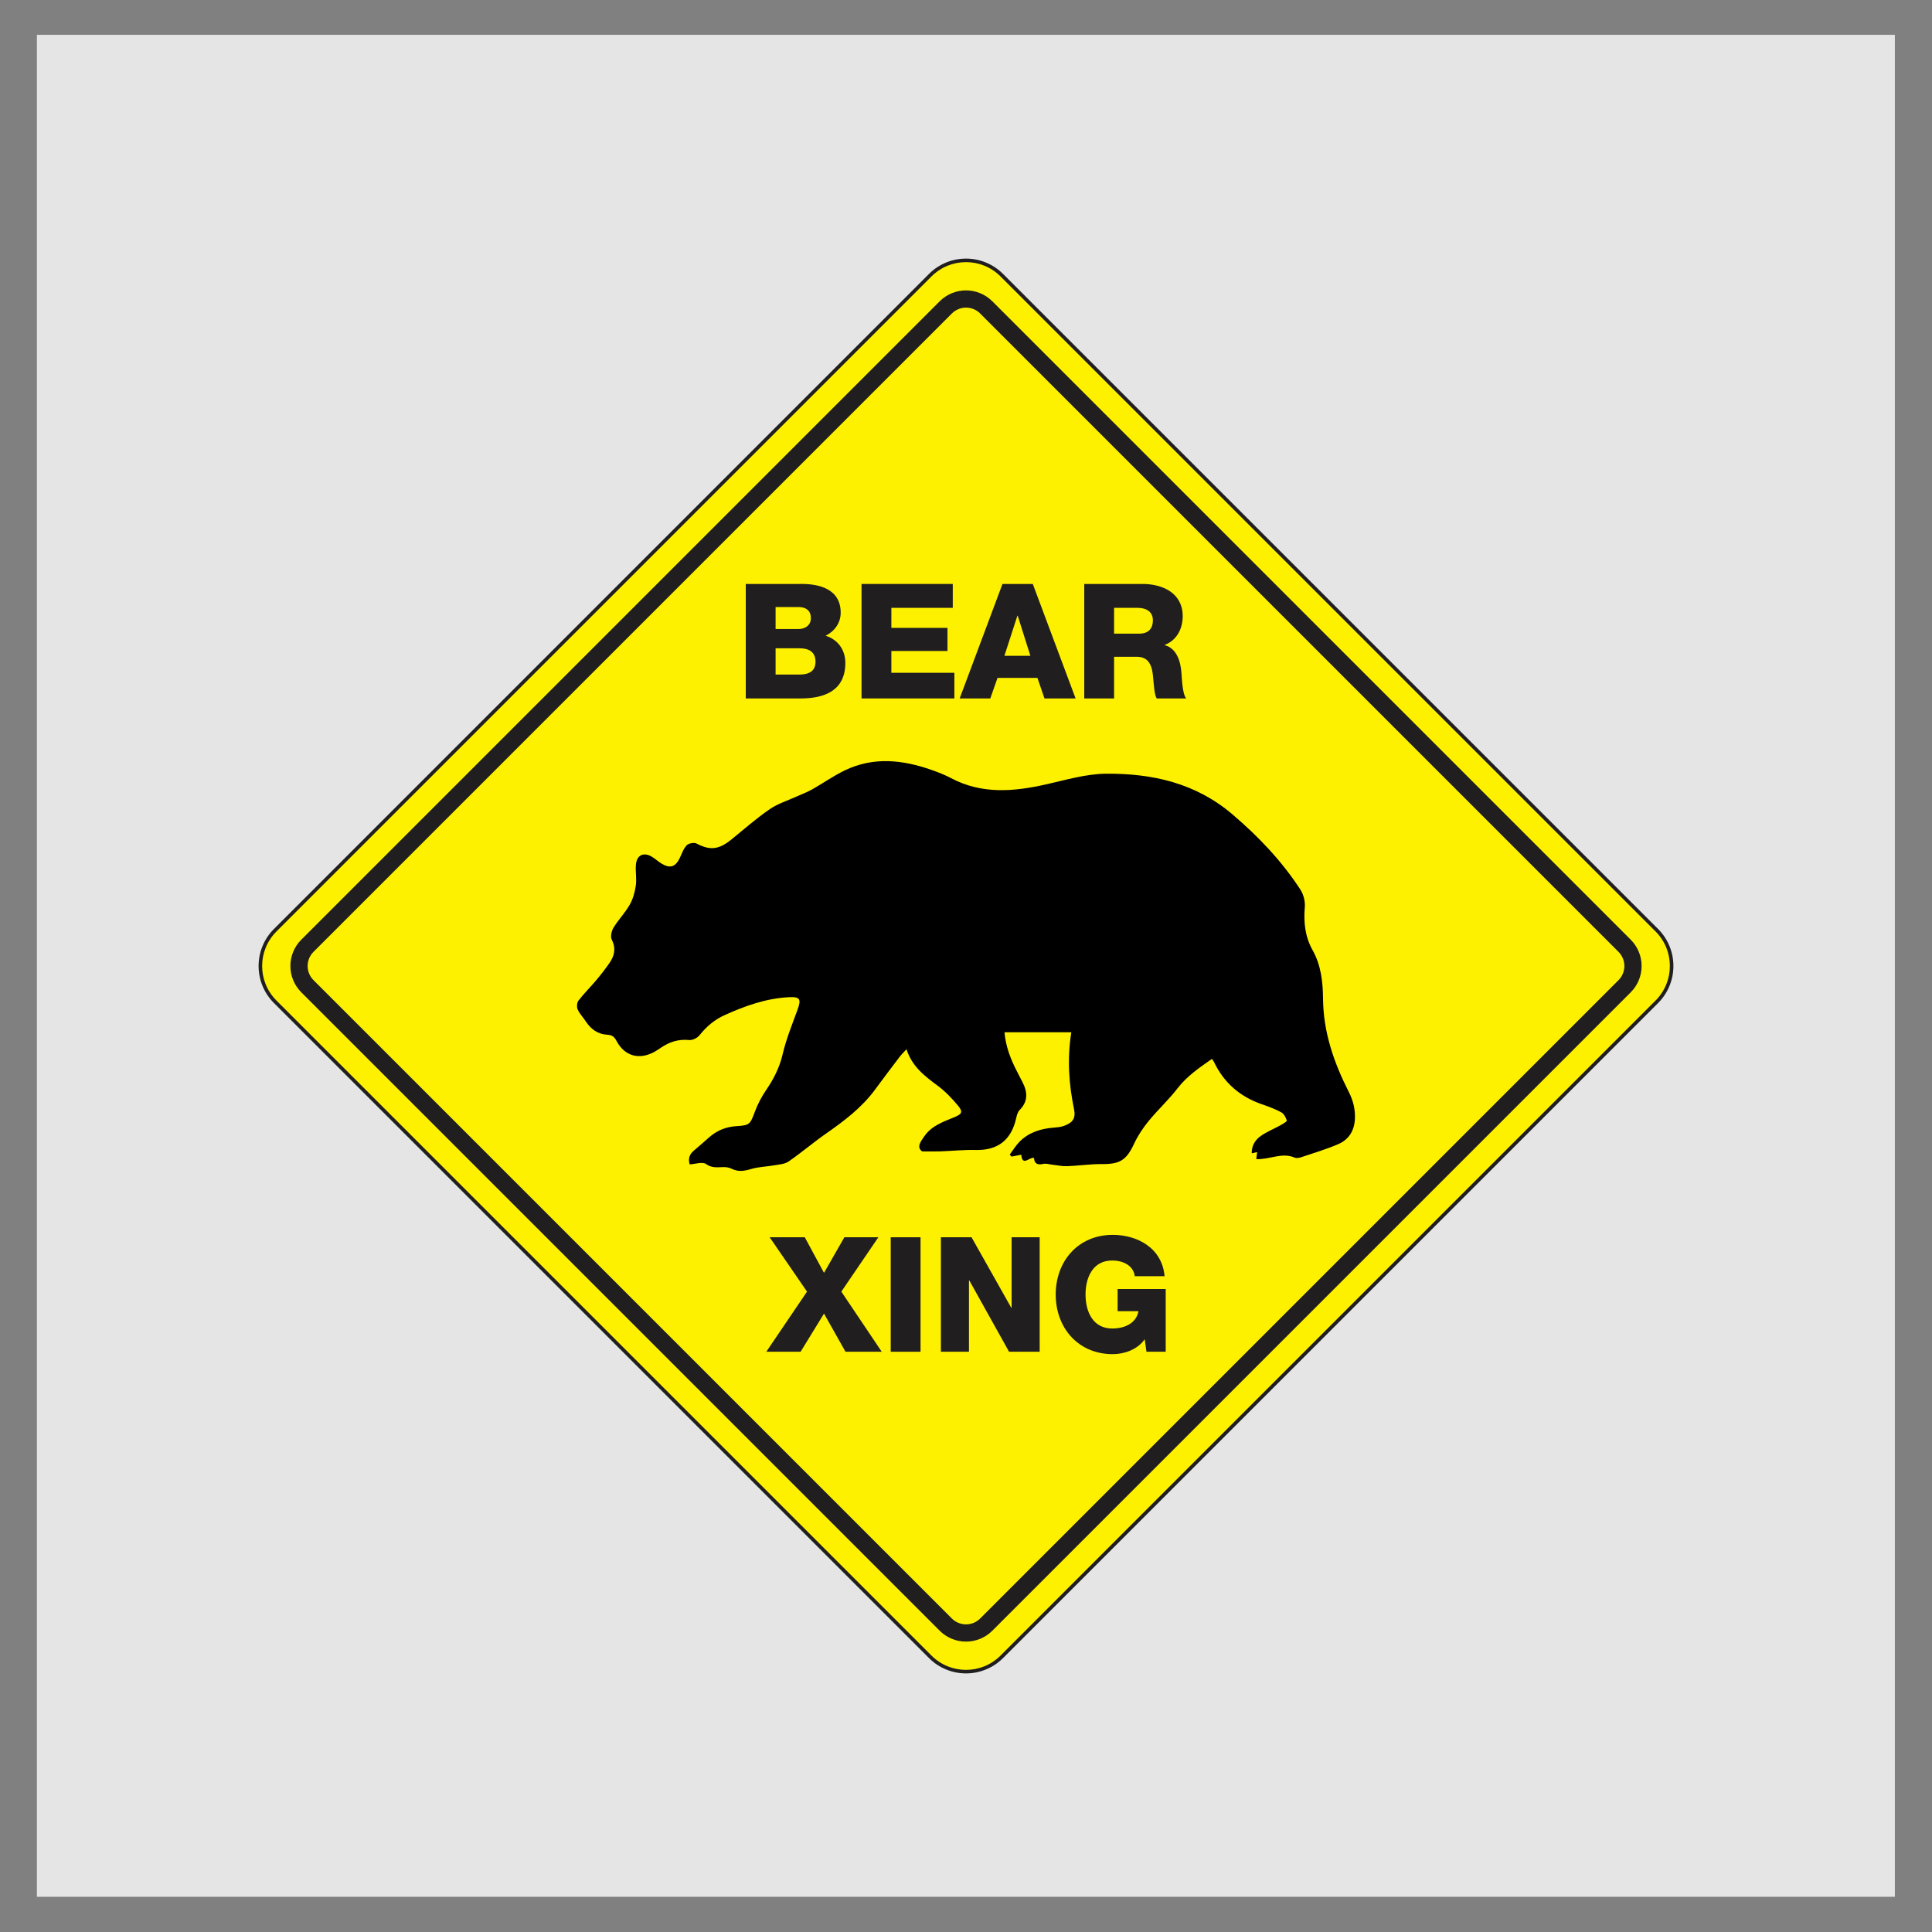
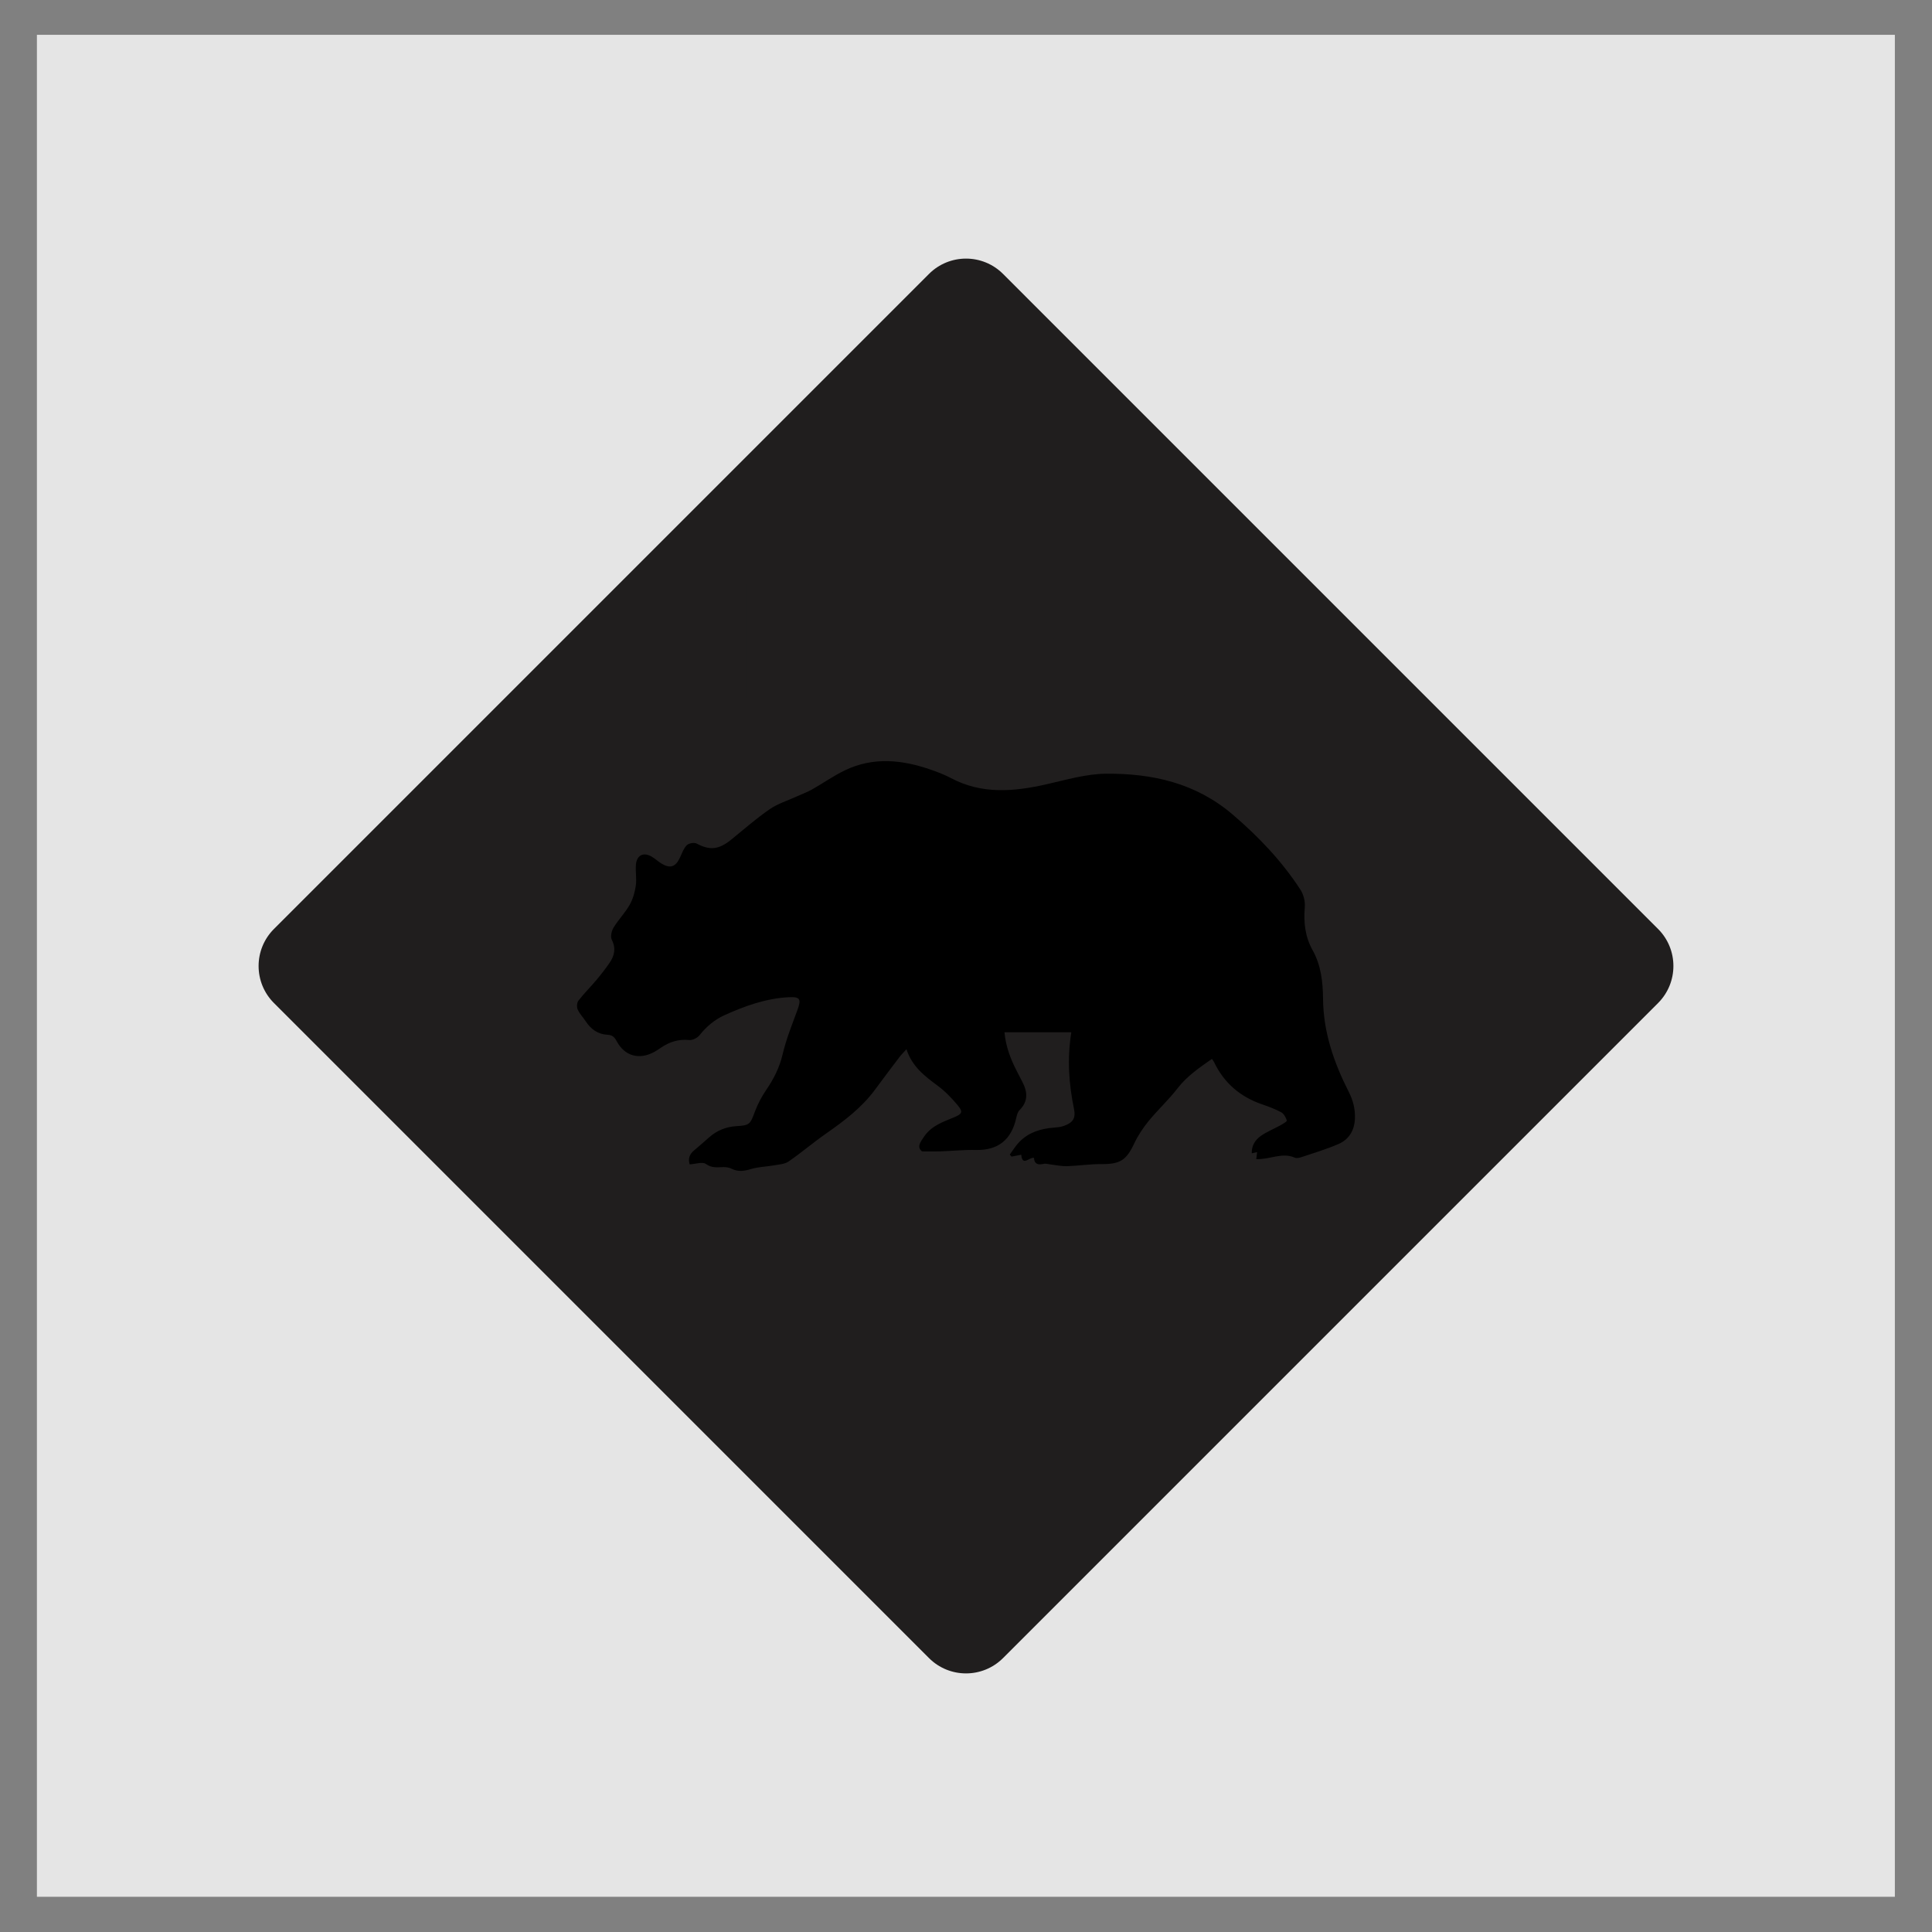
<svg xmlns="http://www.w3.org/2000/svg" xml:space="preserve" width="203.2mm" height="203.2mm" version="1.1" shape-rendering="geometricPrecision" text-rendering="geometricPrecision" image-rendering="optimizeQuality" fill-rule="evenodd" clip-rule="evenodd" viewBox="0 0 20320 20320">
  <rect x="0" y="0" width="20320" height="20320" fill="#808080" stroke="none" />
  <g id="Layer_x0020_1">
    <rect fill="#E5E5E5" transform="matrix(2.04151E-14 -0.771 1.154 3.0567E-14 388.224 19949.6)" width="25400.01" height="16933.35" />
    <path fill="#201E1E" d="M2881.3 9770.45c-215.28,215.31 -215.28,563.82 0,779.13l6889.23 6889.2c215.04,215.04 563.82,215.3 779.13,0l6889.22 -6889.2c215.04,-215.07 215.04,-564.12 0,-779.13l-6889.22 -6889.25c-215.31,-215.26 -564.09,-215.02 -779.13,0l-6889.23 6889.25z" />
-     <path fill="#FEF100" d="M2907.6 9796.75c-200.77,200.77 -200.77,525.75 0,726.52l6889.24 6889.2c200.65,200.65 525.85,200.67 726.51,0l6889.22 -6889.2c200.53,-200.52 200.52,-525.99 0,-726.52l-6889.22 -6889.24c-200.65,-200.65 -525.88,-200.64 -726.51,0l-6889.24 6889.24z" />
    <path fill="#201E1E" d="M3297.38 10011.08c-82.47,82.46 -82.47,215.4 -0.01,297.86l6713.8 6713.76c82.35,82.35 215.52,82.35 297.86,0l6713.79 -6713.76c82.21,-82.21 82.21,-215.65 -0.01,-297.86l-6713.78 -6713.81c-82.34,-82.33 -215.52,-82.33 -297.85,0.01l-6713.8 6713.8zm-128.18 -128.18c-153.21,153.22 -153.21,401 0,554.22l6713.8 6713.76c153.1,153.09 401.11,153.09 554.21,0l6713.78 -6713.76c152.96,-152.97 152.96,-401.25 0,-554.22l-6713.78 -6713.8c-153.09,-153.09 -401.13,-153.08 -554.21,0l-6713.8 6713.8z" />
-     <path fill="#201E1E" fill-rule="nonzero" d="M8157.32 6384.69l242.85 0c65.77,0 128.17,28.67 128.17,116.37 0,86.01 -74.2,114.68 -128.17,114.68l-242.85 0 0 -231.05zm-313.69 961.29l578.46 0c258.03,0 468.84,-87.7 468.84,-374.4 0,-136.6 -79.26,-246.22 -207.43,-285.01 94.44,-47.22 158.52,-134.92 158.52,-242.85 0,-249.6 -227.67,-306.94 -435.1,-301.88l-563.29 0 0 1204.14zm313.69 -527.87l251.28 0c94.44,0 168.65,35.42 168.65,141.67 0,99.5 -69.15,134.92 -168.65,134.92l-251.28 0 0 -276.59z" />
+     <path fill="#201E1E" fill-rule="nonzero" d="M8157.32 6384.69l242.85 0c65.77,0 128.17,28.67 128.17,116.37 0,86.01 -74.2,114.68 -128.17,114.68l-242.85 0 0 -231.05zm-313.69 961.29l578.46 0c258.03,0 468.84,-87.7 468.84,-374.4 0,-136.6 -79.26,-246.22 -207.43,-285.01 94.44,-47.22 158.52,-134.92 158.52,-242.85 0,-249.6 -227.67,-306.94 -435.1,-301.88l-563.29 0 0 1204.14zm313.69 -527.87l251.28 0l-251.28 0 0 -276.59z" />
    <polygon id="_1" fill="#201E1E" fill-rule="nonzero" points="9061.26,7345.98 10037.73,7345.98 10037.73,7076.14 9374.95,7076.14 9374.95,6846.78 9965.21,6846.78 9965.21,6603.93 9374.95,6603.93 9374.95,6393.12 10020.87,6393.12 10020.87,6141.84 9061.26,6141.84 " />
    <path id="_2" fill="#201E1E" fill-rule="nonzero" d="M10093.38 7345.98l322.12 0 75.89 -215.87 419.93 0 74.2 215.87 327.18 0 -450.29 -1204.14 -318.74 0 -450.29 1204.14zm607.13 -870.22l3.37 0 133.24 421.62 -273.21 0 136.6 -421.62z" />
    <path id="_3" fill="#201E1E" fill-rule="nonzero" d="M11717.45 6393.12l249.6 0c87.69,0 158.52,40.48 158.52,129.86 0,92.76 -50.59,141.67 -145.03,141.67l-263.09 0 0 -271.53zm-313.69 952.86l313.69 0 0 -438.48 237.79 0c148.41,0 166.96,124.8 175.39,246.22 5.06,35.42 8.43,150.1 35.42,192.26l310.31 0c-42.16,-47.22 -45.54,-219.24 -50.6,-271.52 -8.43,-114.68 -48.9,-256.35 -175.39,-288.39l0 -3.37c128.17,-48.91 188.89,-172.02 188.89,-301.88 0,-242.85 -210.81,-338.98 -421.62,-338.98l-613.88 0 0 1204.14z" />
    <polygon fill="#201E1E" fill-rule="nonzero" points="8059.5,14217.17 8420.4,14217.17 8666.63,13815.79 8892.61,14217.17 9273.76,14217.17 8848.77,13584.74 9238.34,13013.03 8880.81,13013.03 8666.63,13387.43 8464.25,13013.03 8094.91,13013.03 8487.86,13584.74 " />
    <polygon id="_1_3" fill="#201E1E" fill-rule="nonzero" points="9368.19,14217.17 9681.88,14217.17 9681.88,13013.03 9368.19,13013.03 " />
    <polygon id="_2_4" fill="#201E1E" fill-rule="nonzero" points="9896.06,14217.17 10191.19,14217.17 10191.19,13466.69 10194.57,13466.69 10612.81,14217.17 10934.93,14217.17 10934.93,13013.03 10639.79,13013.03 10639.79,13755.08 10636.42,13755.08 10218.18,13013.03 9896.06,13013.03 " />
    <path id="_3_5" fill="#201E1E" fill-rule="nonzero" d="M12260.49 13557.76l-505.94 0 0 232.73 219.24 0c-18.55,109.62 -121.43,182.14 -276.58,182.14 -202.38,0 -279.96,-177.08 -279.96,-357.53 0,-180.45 77.58,-357.53 279.96,-357.53 128.17,0 225.98,62.4 237.79,165.27l313.68 0c-26.98,-303.56 -295.13,-435.11 -544.73,-435.11 -365.96,0 -600.38,278.27 -600.38,627.37 0,349.1 234.42,627.37 600.38,627.37 107.94,0 254.66,-40.48 335.61,-156.84l18.55 131.54 202.38 0 0 -659.41z" />
    <path fill="black" fill-rule="nonzero" d="M13213.03 12190.94c3.21,-27.01 5.67,-47.66 8.75,-73.6 -17.21,3.87 -33.33,7.48 -56.27,12.63 -2.7,-81.48 37.04,-140.72 92.96,-180.98 62.98,-45.33 137.61,-74.26 206.07,-112.31 26.23,-14.58 72.56,-41.4 69.77,-50.97 -9.51,-32.55 -30.5,-71.48 -58.65,-86.88 -63.93,-34.99 -133.66,-60.57 -202.94,-84.42 -230.48,-79.34 -400.26,-225.88 -505.16,-446.66 -4.57,-9.6 -12.23,-17.73 -21.25,-30.5 -131.99,92.39 -262.48,180.71 -362.77,311 -92.68,120.4 -206.44,224.38 -302.76,342.25 -59.43,72.72 -112.84,153.58 -152.67,238.43 -81.52,173.63 -148.57,215.99 -341.34,214.37 -121.22,-1.03 -242.49,17.87 -363.93,22.11 -53.4,1.87 -107.28,-10.56 -160.95,-16.4 -29.41,-3.2 -60.65,-14.03 -87.88,-7.7 -59.55,13.82 -95.51,-0.28 -99.07,-63.26 -50.13,-9.33 -122.07,94.32 -133.8,-33.28 -35.49,6.95 -68.61,13.44 -101.73,19.92 -6.46,-7.02 -12.91,-14.05 -19.37,-21.07 33.56,-44.94 62.63,-94.27 101.56,-133.96 98.36,-100.27 224.33,-139.04 361.36,-149.6 35.01,-2.69 71.31,-5.93 104.05,-17.39 98.23,-34.4 128.81,-82.13 109.04,-178.22 -53.66,-260.76 -73.27,-522.58 -28.49,-807.72 -236.58,0 -465.93,0 -702.88,0 13.36,147.8 62.74,278.57 127.67,404.67 19.89,38.63 39.41,77.46 59.67,115.9 55.82,105.93 64.07,205.58 -28.97,298.69 -19.39,19.4 -28.17,52.79 -34.46,81.36 -51.41,233.47 -194.18,343.2 -426.18,337.56 -123.58,-3 -247.51,10.16 -371.34,14.48 -57.68,2.01 -115.5,0.34 -192.95,0.34 -58.27,-44.58 -20.43,-95.34 22.56,-157.64 78.84,-114.25 200.27,-153.35 317.77,-202.31 80.69,-33.63 92.01,-55.64 35.37,-123.64 -62.16,-74.61 -131.16,-146.79 -208.69,-204.59 -136.59,-101.83 -271.69,-201.28 -331.16,-386.47 -30.67,34.01 -53.31,55.79 -72.08,80.51 -86.93,114.45 -173.66,229.07 -258.83,344.83 -140.69,191.25 -326.83,330.51 -518.94,464.76 -132.92,92.88 -256.64,199 -390.19,290.89 -40.53,27.89 -99.61,31.04 -151.15,40.24 -81.18,14.49 -165.96,15.36 -244.01,39.1 -71.86,21.86 -135.52,31.08 -204.53,-3.31 -25.33,-12.62 -57.1,-17.79 -85.73,-17.16 -63.75,1.41 -121.28,12.07 -184.21,-32.85 -35.89,-25.63 -108.96,0.82 -170.85,4.11 -17.04,-57.98 -3.02,-104.62 43.37,-143.82 54.01,-45.63 107.25,-92.21 160.19,-139.09 82.51,-73.06 178.06,-112.34 288.43,-118.94 139.89,-8.36 144.68,-19.33 194.27,-152.71 29.83,-80.22 71.29,-158.21 119.54,-229.02 78.91,-115.79 139.53,-234.69 172.12,-374.05 36.88,-157.7 98.51,-309.98 154.59,-462.71 42.99,-117.07 32.47,-144.12 -92.37,-137.54 -236.74,12.5 -456.88,91.03 -671.33,187.75 -106.9,48.2 -191.75,120.13 -264.65,211.85 -22.82,28.72 -73.7,54.18 -108.67,50.67 -112.99,-11.35 -209.43,19.98 -299.89,82.33 -22.38,15.43 -45.27,30.4 -69.11,43.4 -157.61,85.89 -310.58,43.08 -394.36,-114.26 -22.76,-42.75 -45.83,-64.73 -97.76,-67.1 -98.98,-4.51 -172.76,-58.06 -226.83,-140.47 -27.74,-42.28 -64.84,-79.77 -85.11,-125.06 -11.41,-25.49 -8.81,-71.39 7.56,-92.63 57.97,-75.22 126.17,-142.45 187.41,-215.3 48.89,-58.16 95.77,-118.38 139.06,-180.8 52.46,-75.66 70.7,-153.17 24.71,-244.77 -16.15,-32.18 -2.88,-92.63 18.17,-127.3 50.64,-83.42 121.24,-155 169.45,-239.53 34.51,-60.52 54.88,-132.96 64.94,-202.49 10.38,-71.72 -4.83,-146.8 1.04,-219.61 8.34,-103.43 82.79,-137.18 171.74,-81.95 34.55,21.46 64.77,49.96 99.62,70.81 88.69,53.05 145.35,33.72 189.88,-59.81 22.05,-46.33 39.3,-98.62 73.36,-134.18 20.17,-21.06 77.77,-31.5 103.31,-17.97 139.45,73.88 233.01,65.81 365.62,-41.98 132.98,-108.07 262.3,-221.78 403.05,-318.75 85.42,-58.85 189.43,-90.76 285.19,-134.55 53.8,-24.61 109.95,-44.97 161.3,-73.88 115.97,-65.31 225.49,-143.34 345.03,-200.81 301.8,-145.09 608.43,-111.04 912.88,-3.63 69.13,24.39 138.33,51.11 202.93,85.38 324.92,172.37 660.38,142.75 1002.26,65.53 208.99,-47.2 421.2,-110.53 632.3,-111.82 484.21,-2.97 939.49,97.71 1327.47,429.03 274.07,234.05 517.04,489.41 712.63,789.73 32.84,50.42 51.6,122.82 46.66,182.57 -13.37,161.71 1.55,311.47 83.07,456.95 87.11,155.45 107.27,333.05 108.63,506.65 2.78,353.2 113.98,673.23 270.68,981.67 45.71,89.96 69.16,181.52 64.75,282.28 -5.43,123.77 -62.6,217.87 -172.59,265.88 -125.62,54.82 -258.24,93.77 -388.5,137.6 -22.5,7.57 -52.47,14.44 -72,5.82 -134.27,-59.24 -261.82,21.98 -404.46,15.37z" />
  </g>
</svg>